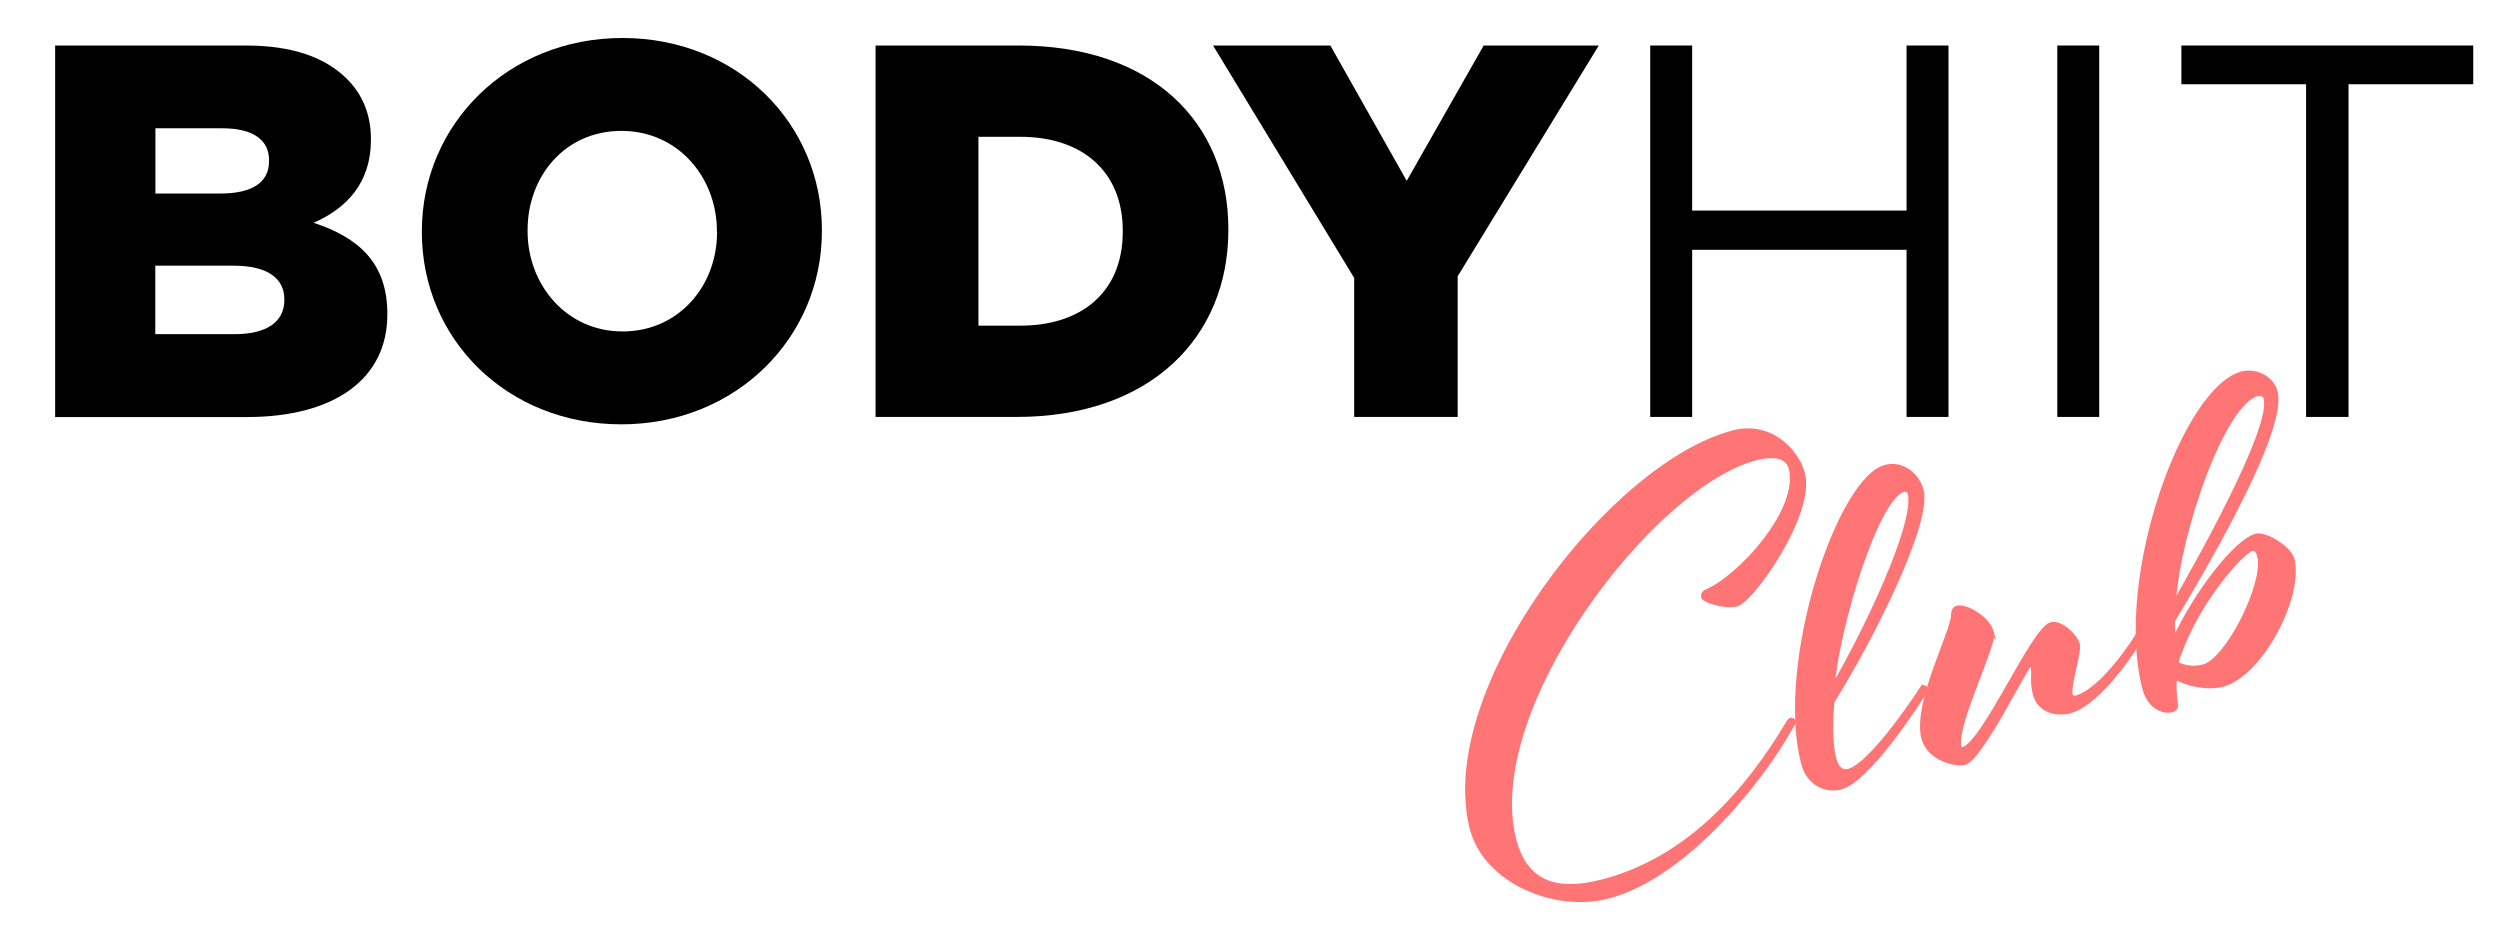
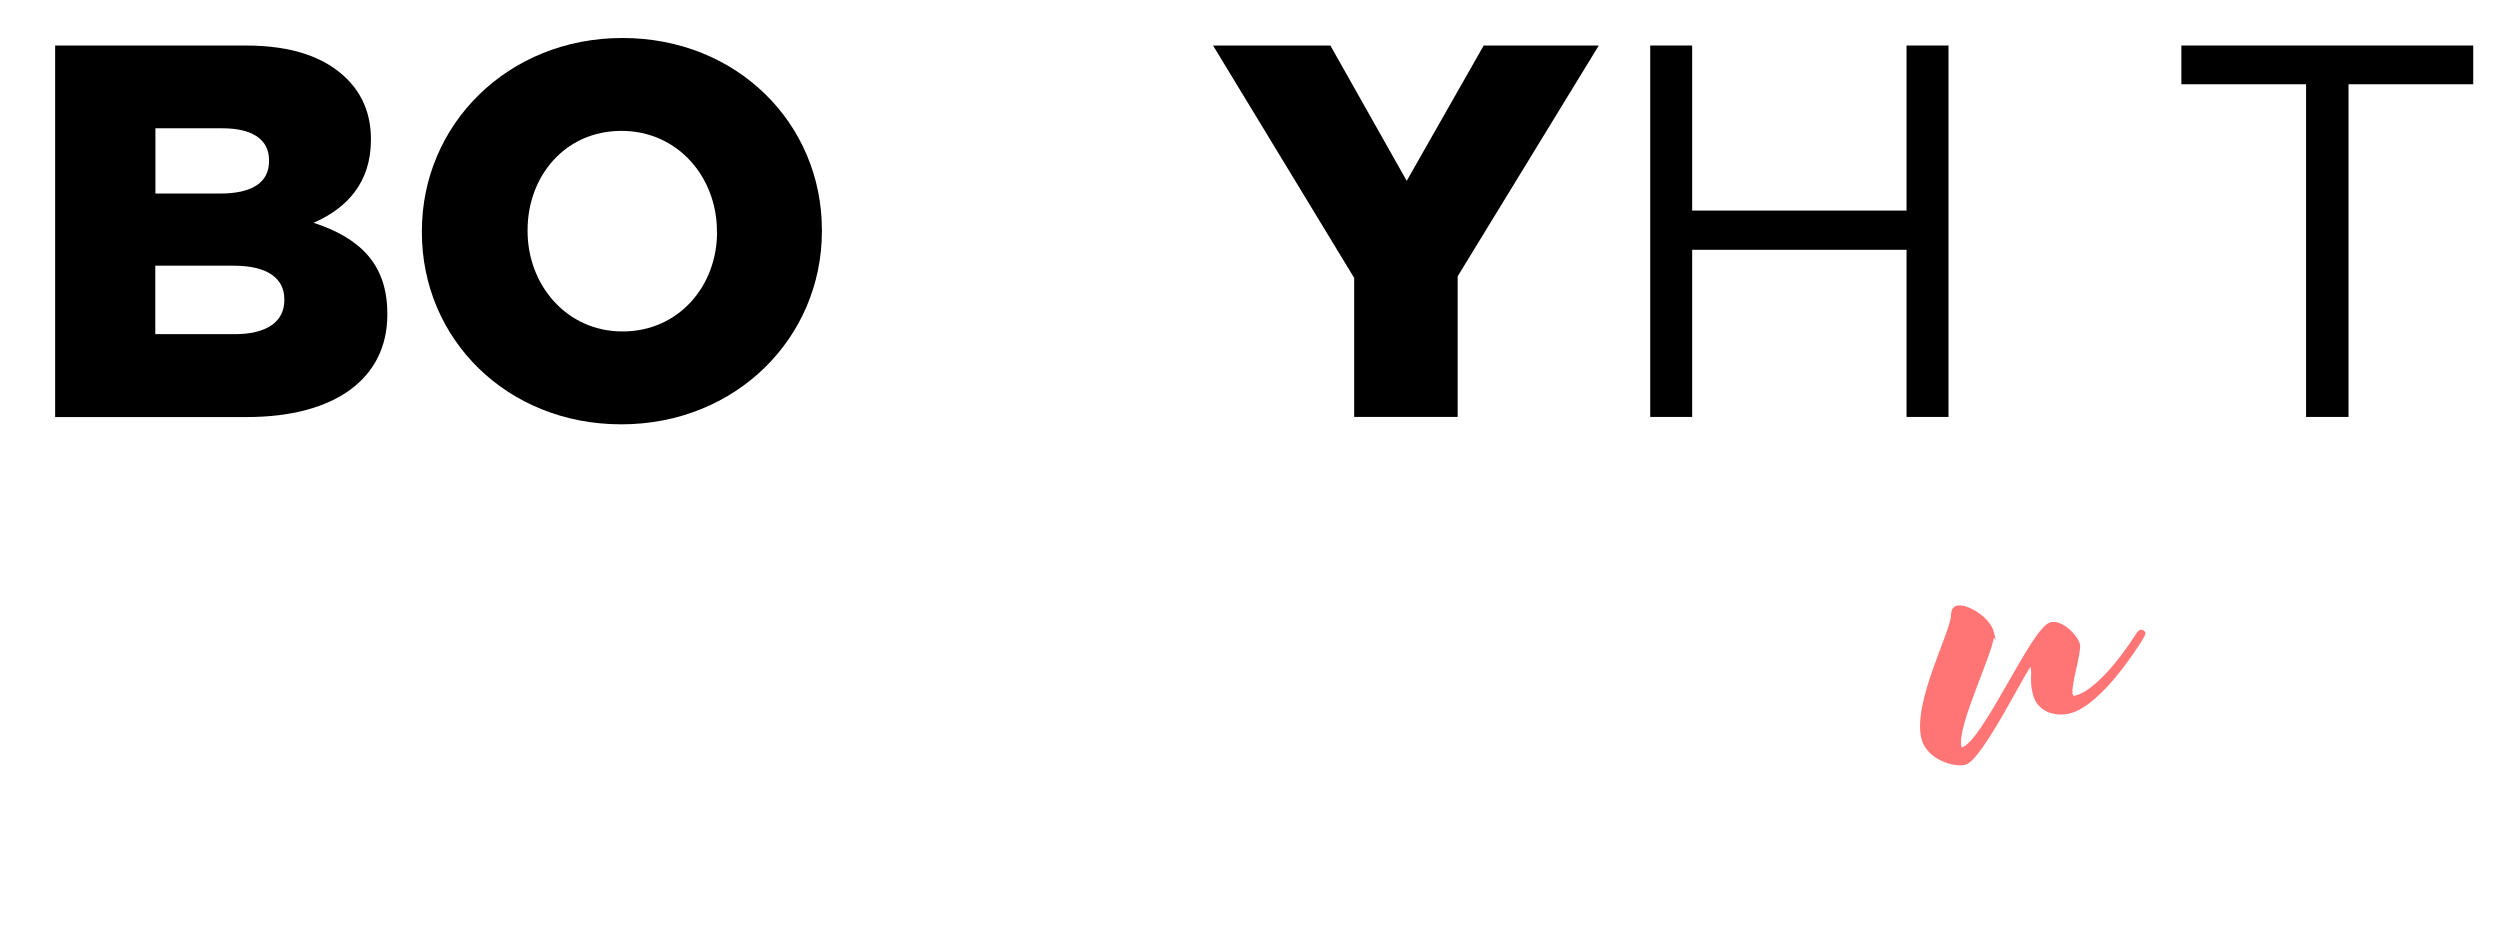
<svg xmlns="http://www.w3.org/2000/svg" id="Calque_3" data-name="Calque 3" viewBox="0 0 202.67 76">
  <defs>
    <style>
      .cls-1 {
        fill: #ff7575;
        stroke: #ff7575;
        stroke-miterlimit: 10;
        stroke-width: .3px;
      }
    </style>
  </defs>
  <g>
-     <path class="cls-1" d="M144.93,58.59s.13-.22,.21-.24c.13-.03,.28,.02,.31,.15,.02,.09-.38,.7-.38,.7-2.25,4.01-8.43,11.9-14.75,13.51-4.3,1.1-9.96-1.26-11.04-5.62-2.78-11.21,11.37-29.54,21.26-32.06,3.09-.79,5.21,1.64,5.64,3.38,.82,3.32-4.17,10.3-5.37,10.6-1.03,.26-2.69-.33-2.75-.59-.04-.17,0-.37,.25-.48,2.85-1.24,7.68-6.65,6.85-9.96-.23-.92-1.22-1.22-2.81-.81-8.34,2.13-22.23,20.2-19.6,30.81,.89,3.58,3.38,4.42,7.08,3.48,7.09-1.81,11.87-7.44,15.1-12.86Z" />
-     <path class="cls-1" d="M155.7,55.94c.06-.11,.13-.22,.21-.24,.13-.03,.21,.09,.22,.13,.02,.09-.2,.47-.3,.63,0,0-4.26,6.79-6.62,7.4-1.16,.3-2.62-.26-3.07-2.05-2.04-8.2,2.97-23.03,6.71-23.98,1.42-.36,2.65,.71,2.95,1.94,.66,2.66-4.09,12.09-7.23,17.11,0,0-.31,2.82,.14,4.6,.26,1.05,.86,1.08,1.12,1.01,1.94-.5,5.87-6.56,5.87-6.56Zm-.9-15.96c-.02-.09-.17-.33-.47-.25-2.19,.56-5.42,11.31-5.74,15.94,2.48-4.21,6.83-13.21,6.21-15.69Z" />
    <path class="cls-1" d="M161.5,51.3c.25,1-3.07,7.51-2.64,9.26,.03,.13,.14,.2,.23,.17,1.76-.45,5.71-9.76,7.18-10.14,.82-.21,2.02,.97,2.2,1.67,.14,.57-.77,3.35-.59,4.05,.04,.17,.16,.28,.38,.23,2.28-.58,5.04-5.09,5.04-5.09,0,0,.13-.22,.26-.25,.09-.02,.21,.09,.22,.13,.02,.09-.25,.48-.34,.64,0,0-3.09,5.06-5.67,5.72-.95,.24-2.46,.03-2.83-1.46-.28-1.13-.02-1.57-.19-2.22-.01-.04-.08-.12-.2-.09-.3,.08-3.96,7.6-5.26,7.93-.86,.22-2.98-.4-3.38-2.01-.71-2.88,2.39-8.59,2.41-9.99,0-.37,.14-.55,.35-.6,.73-.19,2.55,.88,2.84,2.06Z" />
-     <path class="cls-1" d="M176.05,57.6c-.47,.12-1.8-.05-2.25-1.88-2.25-9.07,3.35-24.28,7.95-25.46,1.16-.3,2.47,.39,2.75,1.52,.82,3.32-6.49,15.48-8.33,18.55,0,0-.02,.66,.07,1.56,1.78-3.89,5.04-8.06,6.67-8.48,.73-.19,2.71,.98,2.95,1.94,.75,3.01-2.57,9.38-5.7,10.18-1.25,.32-2.89-.05-3.81-.6-.11,.86-.02,1.4,.07,2.3,.01,.23-.24,.34-.36,.37Zm7.62-25.29c-.08-.31-.38-.41-.68-.34-2.71,.69-6.37,11-6.76,16.99,1.47-2.56,8.06-14.12,7.43-16.65Zm-.53,12.8c-.13-.52-.35-.66-.56-.6-.82,.21-4.36,4.18-5.89,8.51-.12,.26-.19,.51-.21,.8,.4,.13,1.08,.47,2.15,.19,1.93-.49,5.05-6.72,4.51-8.9Z" />
  </g>
  <g>
    <path d="M4.47,3.69h15.44c3.79,0,6.45,.95,8.22,2.71,1.2,1.2,1.94,2.8,1.94,4.86v.09c0,3.48-1.98,5.55-4.65,6.71,3.66,1.2,5.98,3.27,5.98,7.36v.09c0,5.16-4.22,8.3-11.4,8.3H4.47V3.69Zm13.38,12c2.54,0,3.96-.86,3.96-2.62v-.09c0-1.63-1.29-2.58-3.79-2.58h-5.42v5.29h5.25Zm1.2,11.4c2.54,0,4-.99,4-2.75v-.09c0-1.63-1.29-2.71-4.09-2.71h-6.37v5.55h6.45Z" />
    <path d="M34.2,18.83v-.09c0-8.65,6.97-15.66,16.26-15.66s16.17,6.93,16.17,15.57v.09c0,8.65-6.97,15.66-16.26,15.66s-16.17-6.93-16.17-15.57Zm23.92,0v-.09c0-4.34-3.14-8.13-7.74-8.13s-7.61,3.7-7.61,8.04v.09c0,4.34,3.14,8.13,7.7,8.13s7.66-3.7,7.66-8.04Z" />
-     <path d="M70.98,3.69h11.61c10.75,0,16.99,6.19,16.99,14.88v.09c0,8.69-6.32,15.14-17.16,15.14h-11.44V3.69Zm11.74,22.71c4.99,0,8.3-2.75,8.3-7.61v-.09c0-4.82-3.31-7.61-8.3-7.61h-3.4v15.31h3.4Z" />
    <path d="M109.78,22.53L98.34,3.69h9.51l6.19,10.97,6.24-10.97h9.33l-11.44,18.71v11.4h-8.39v-11.27Z" />
    <path d="M133.78,3.69h3.4v13.38h17.38V3.69h3.4v30.11h-3.4v-13.55h-17.38v13.55h-3.4V3.69Z" />
-     <path d="M166.78,3.69h3.4v30.11h-3.4V3.69Z" />
    <path d="M186.95,6.83h-10.11V3.69h23.66v3.14h-10.11v26.97h-3.44V6.83Z" />
  </g>
</svg>